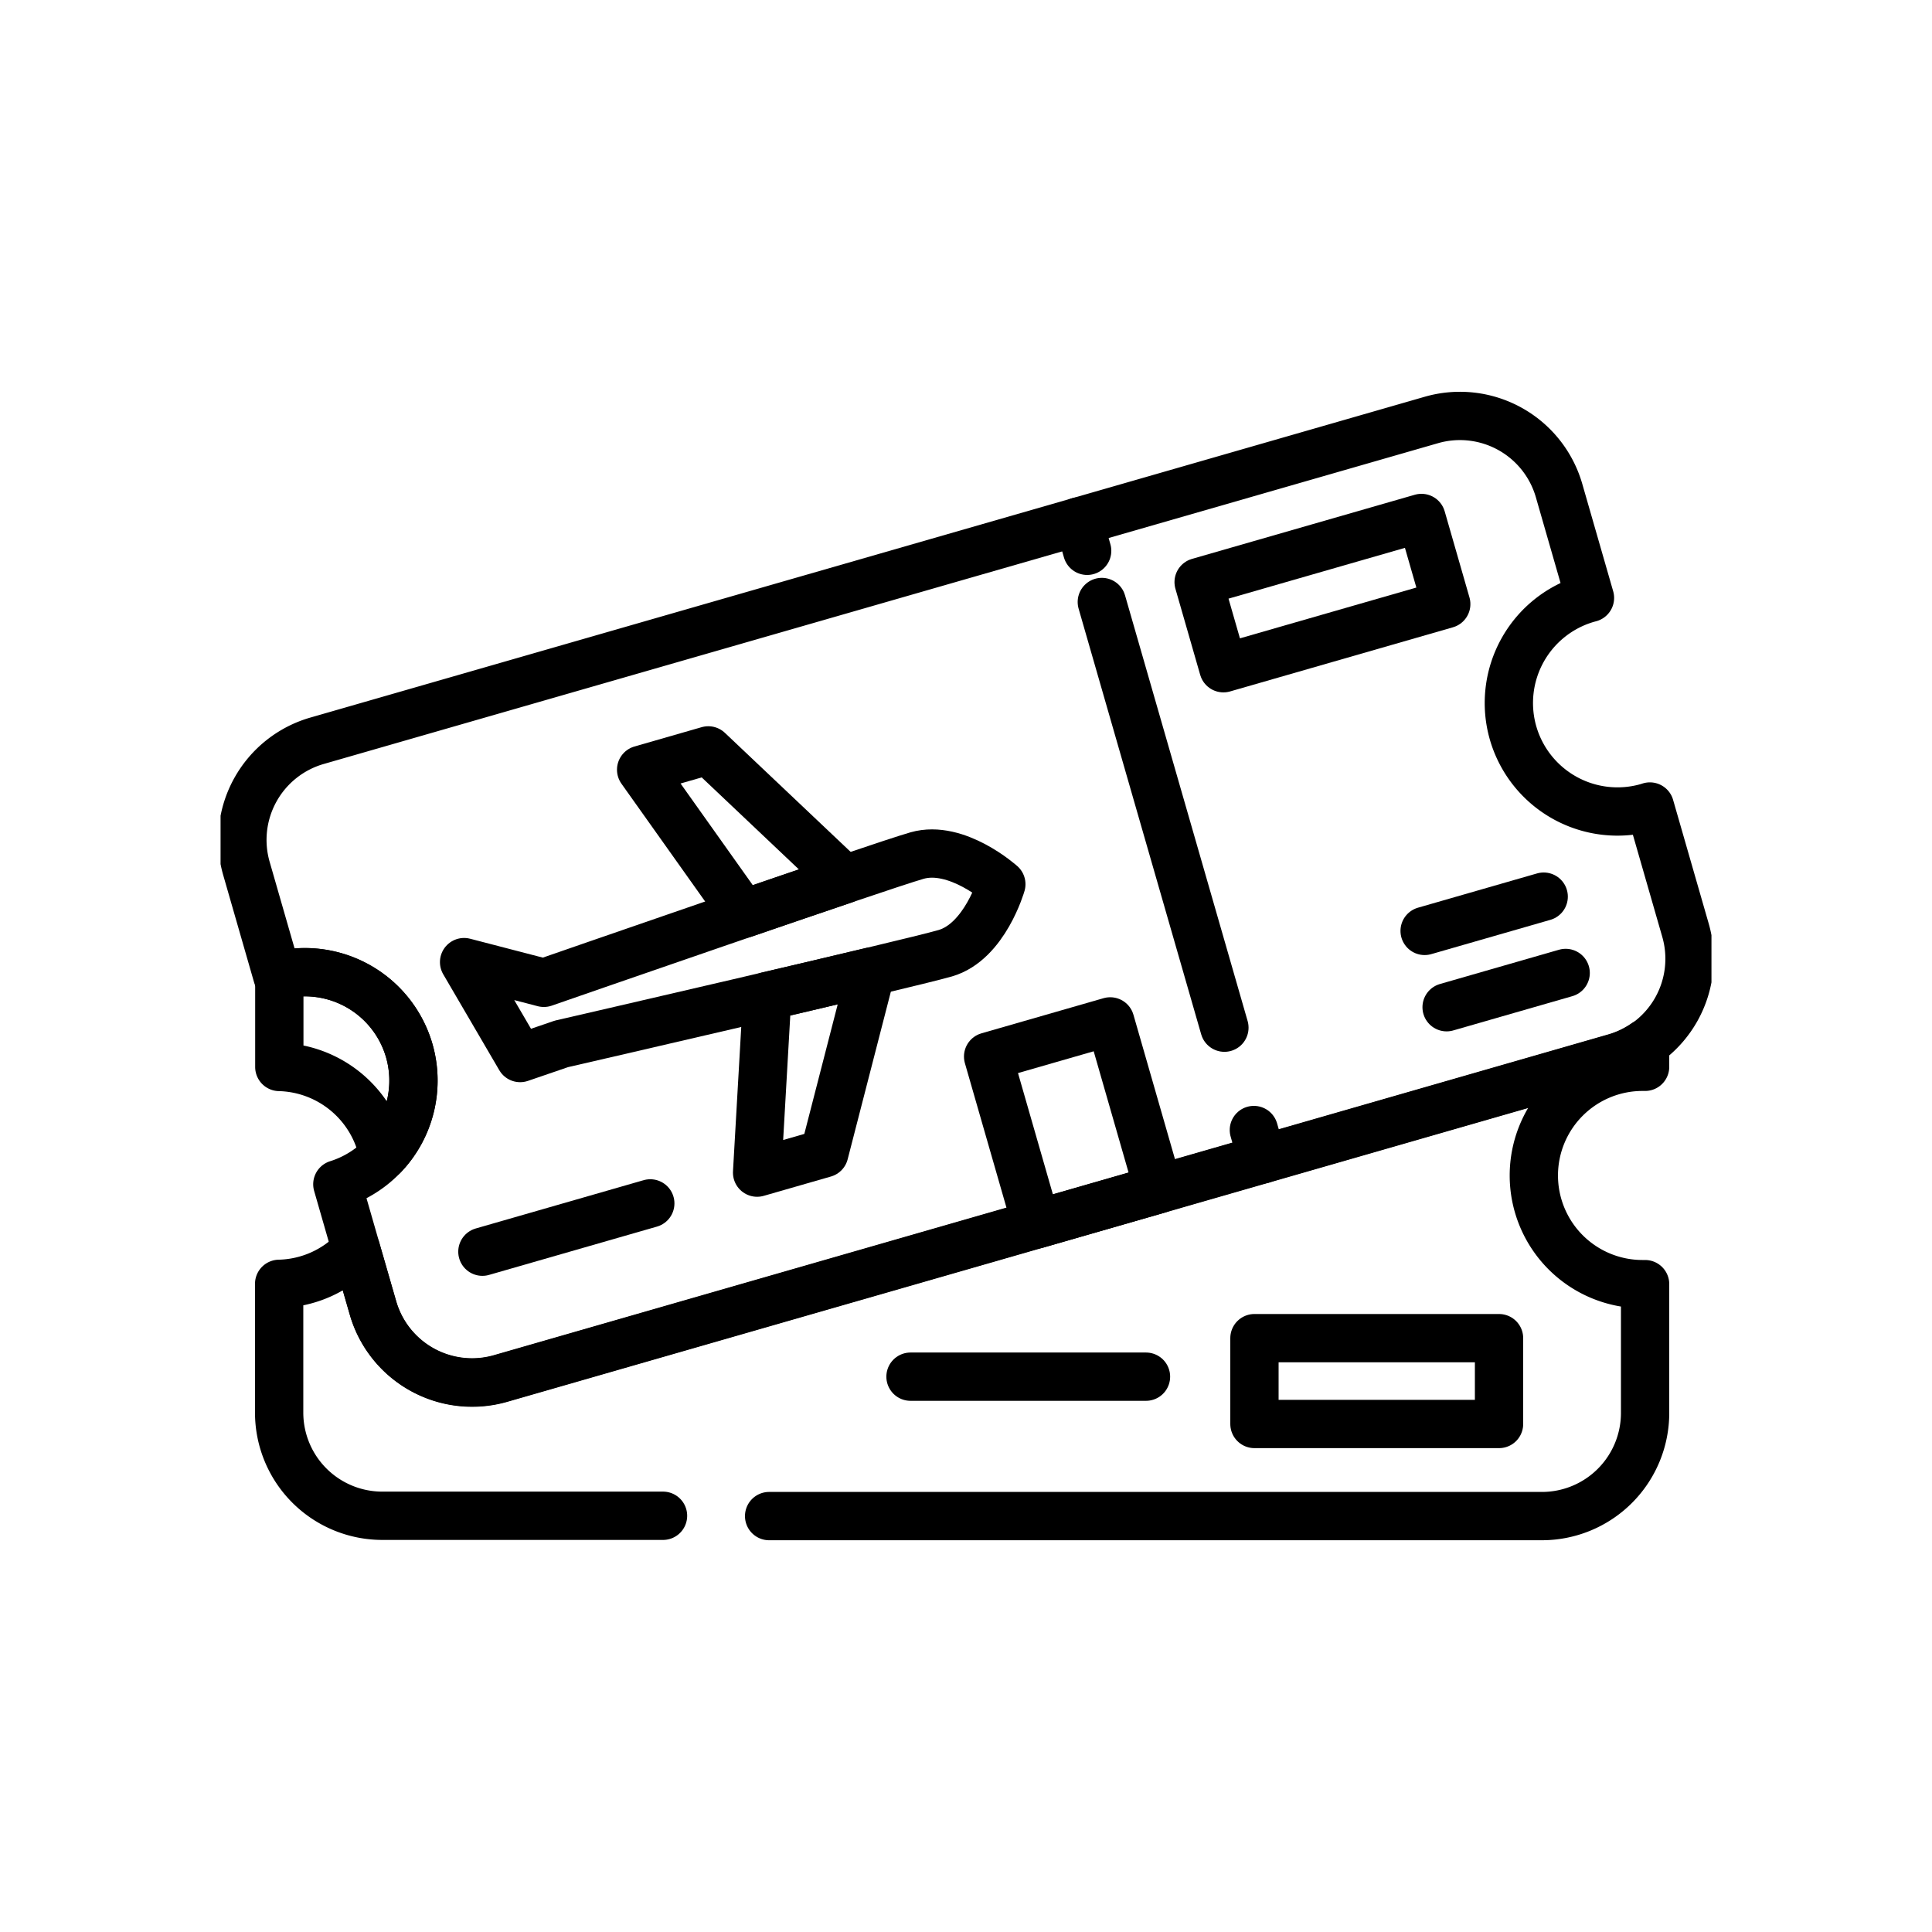
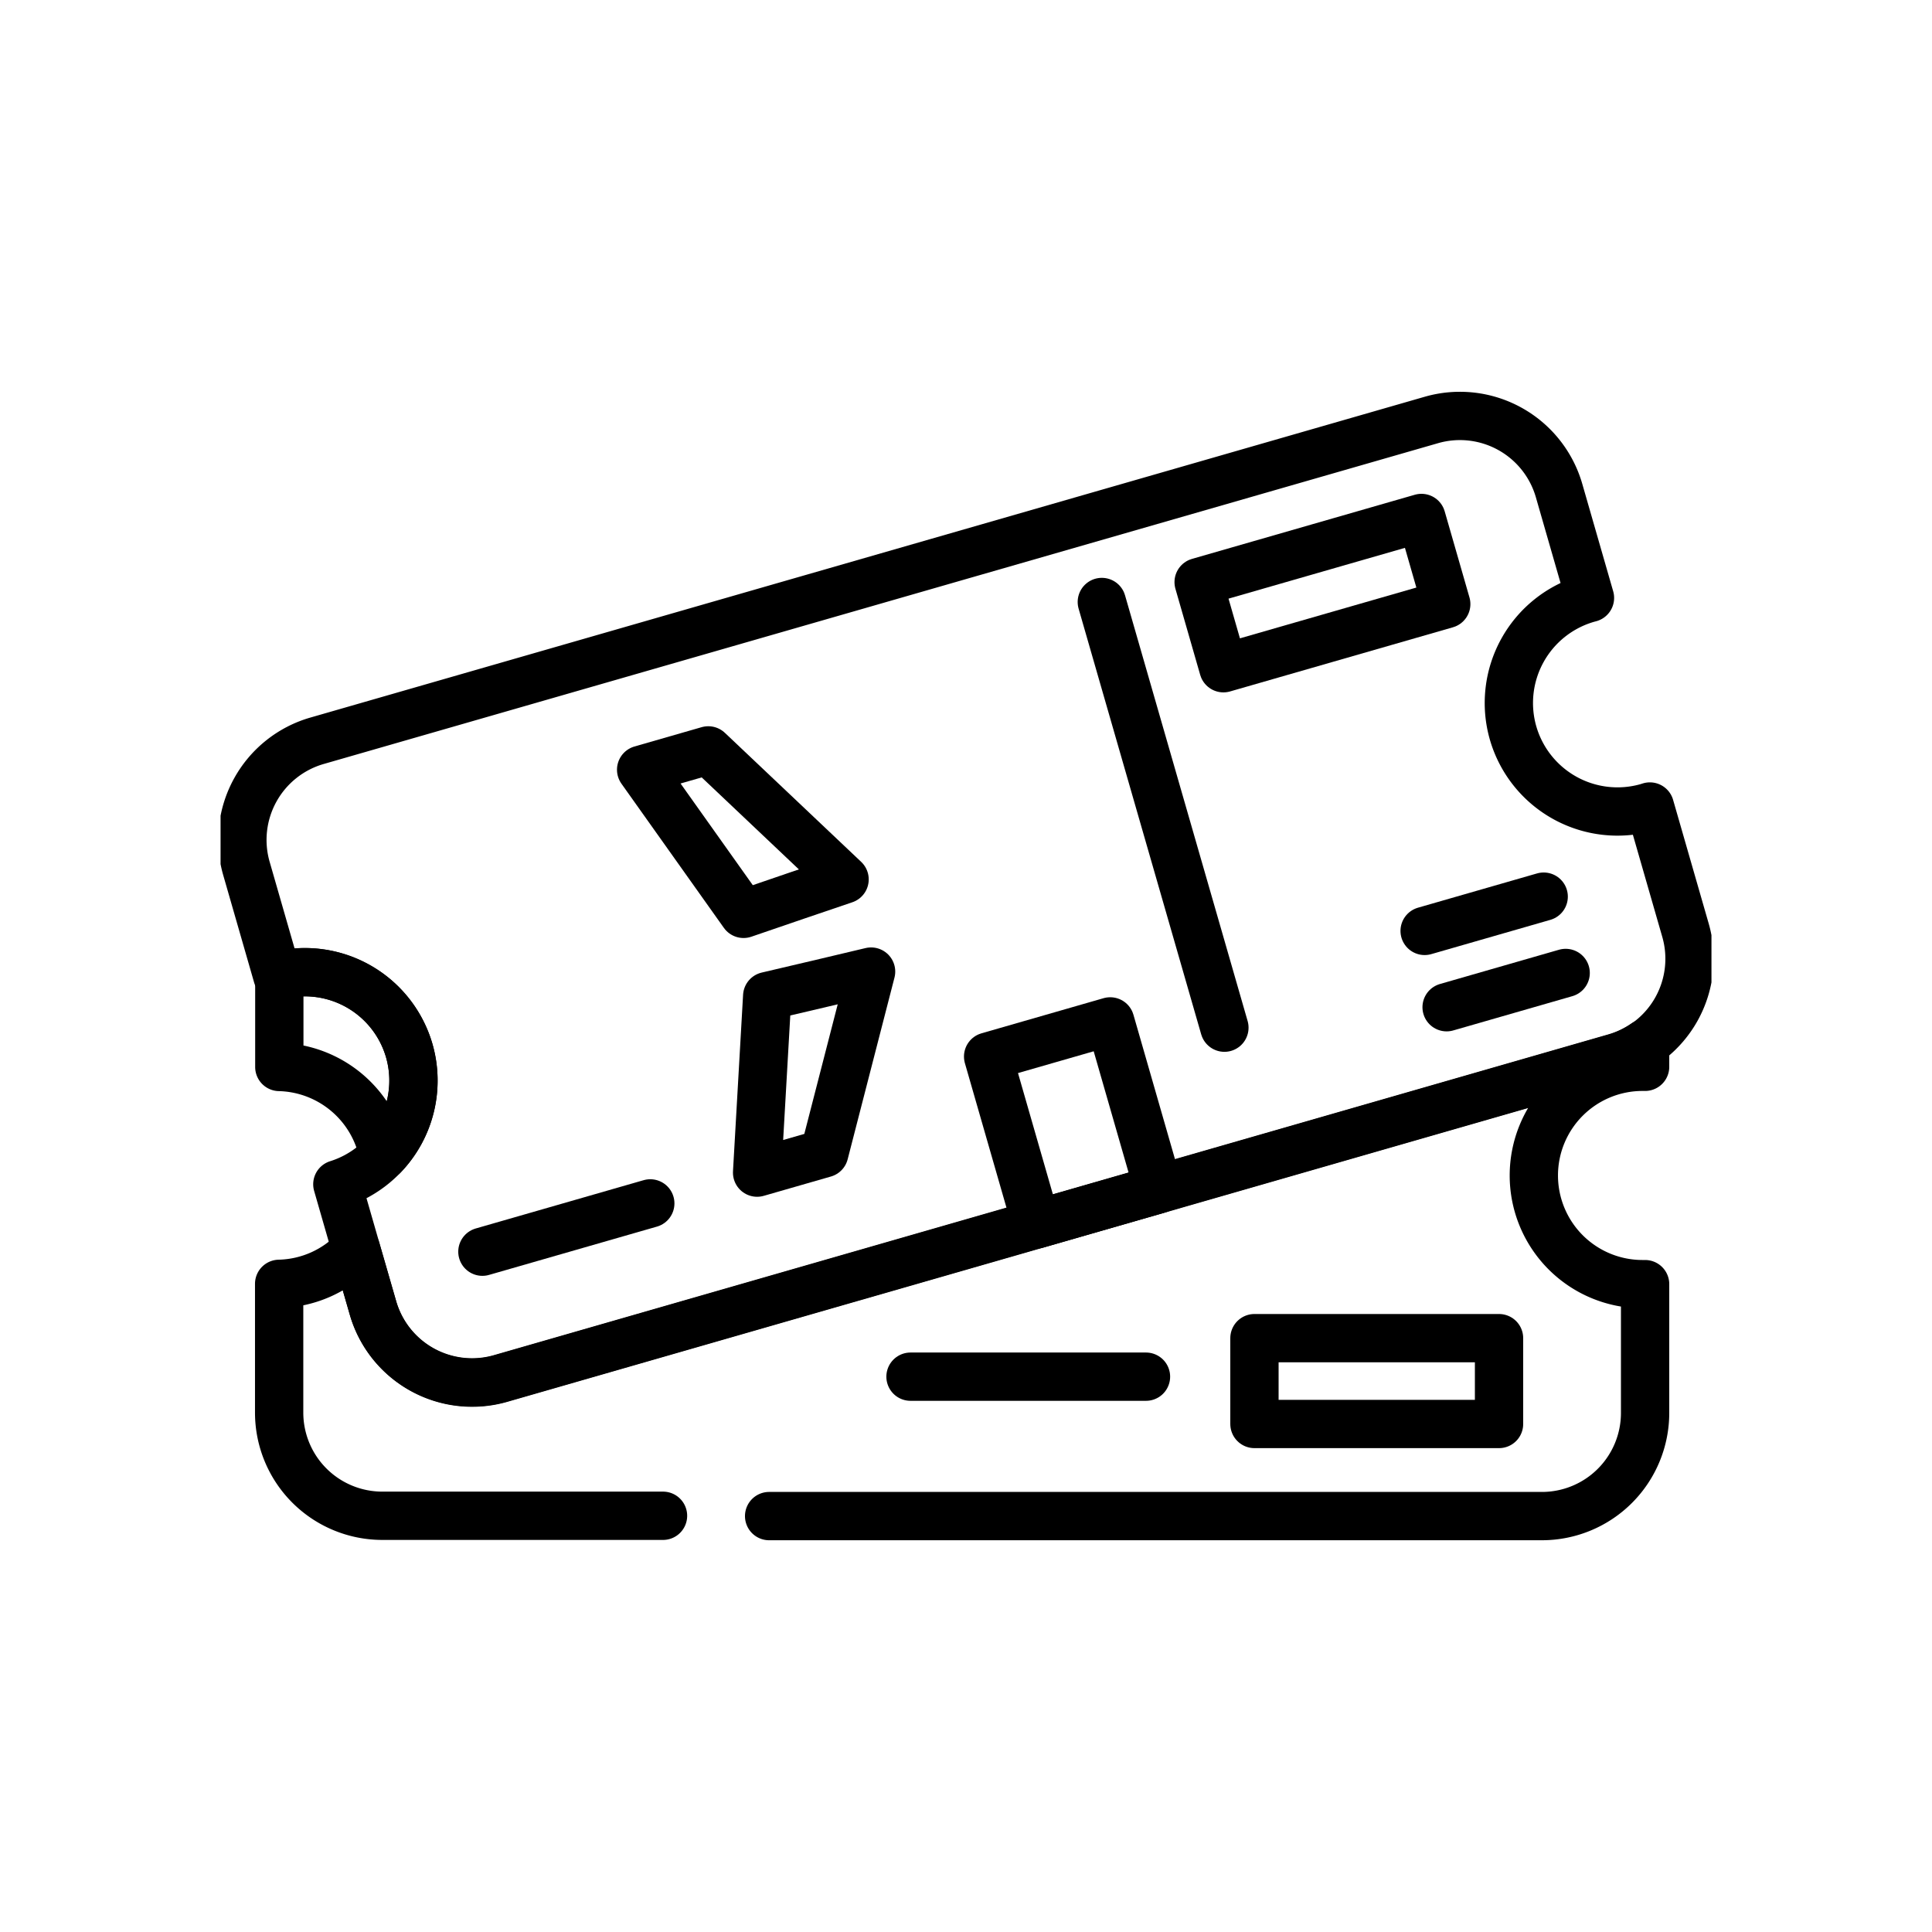
<svg xmlns="http://www.w3.org/2000/svg" width="80" height="80" viewBox="0 0 80 80">
  <defs>
    <clipPath id="clip-path">
      <path id="path489" d="M0-682.665H61.735v61.735H0Z" transform="translate(0 682.665)" fill="none" />
    </clipPath>
  </defs>
  <g id="Airfare" transform="translate(13889 2345)">
    <rect id="Rectangle_388" data-name="Rectangle 388" width="80" height="80" transform="translate(-13889 -2345)" fill="none" />
    <g id="g483" transform="translate(-13879.867 -1653.202)">
      <g id="g485" transform="translate(0 -682.665)">
        <g id="g487" clip-path="url(#clip-path)">
          <g id="g493" transform="translate(2.432 31.121)">
            <path id="path495" d="M-54.125-32.706a4.5,4.5,0,0,0-5.381-3.124v3.8a4.5,4.5,0,0,1,4.313,3.666A4.492,4.492,0,0,0-54.125-32.706Z" transform="translate(59.507 35.957)" fill="none" stroke="#000" stroke-linecap="round" stroke-linejoin="round" stroke-width="2" />
          </g>
          <g id="g497" transform="translate(2.432 34.08)">
            <path id="path499" d="M-204.006-196.79h32a4.272,4.272,0,0,0,4.272-4.272v-5.332h-.107a4.5,4.5,0,0,1-4.5-4.5,4.5,4.5,0,0,1,4.5-4.5h.107v-.973a4.264,4.264,0,0,1-1.25.593l-46.14,13.28a4.271,4.271,0,0,1-5.287-2.924l-.7-2.42a4.484,4.484,0,0,1-3.184,1.431v5.332a4.272,4.272,0,0,0,4.272,4.272H-208.4" transform="translate(224.289 216.355)" fill="none" stroke="#000" stroke-linecap="round" stroke-linejoin="round" stroke-width="2" />
          </g>
          <g id="g501" transform="translate(0.904 8.089)">
            <path id="path503" d="M-529.218-132.04a4.5,4.5,0,0,0,5.565,3.078l.1-.032,1.475,5.124A4.272,4.272,0,0,1-525-118.584l-46.14,13.28a4.272,4.272,0,0,1-5.287-2.924l-1.475-5.124a4.5,4.5,0,0,0,2.976-5.533,4.5,4.5,0,0,0-5.462-3.1l-1.279-4.444a4.272,4.272,0,0,1,2.924-5.287L-532.6-145a4.272,4.272,0,0,1,5.287,2.924l1.279,4.444-.1.027a4.5,4.5,0,0,0-3.084,5.565Z" transform="translate(581.834 145.168)" fill="none" stroke="#000" stroke-linecap="round" stroke-linejoin="round" stroke-width="2" />
          </g>
          <g id="g505" transform="translate(35.534 12.46)">
            <path id="path507" d="M-76.477-265.7l-7.6-26.417" transform="translate(84.081 292.117)" fill="none" />
          </g>
          <g id="g509" transform="translate(42.787 37.66)">
-             <path id="path511" d="M-3.522-12.237l-.35-1.217" transform="translate(3.872 13.453)" fill="none" stroke="#000" stroke-linecap="round" stroke-linejoin="round" stroke-width="2" />
-           </g>
+             </g>
          <g id="g513" transform="translate(36.494 15.796)">
            <path id="path515" d="M-51.024-177.273-56.1-194.9" transform="translate(56.097 194.898)" fill="none" stroke="#000" stroke-linecap="round" stroke-linejoin="round" stroke-width="2" stroke-dasharray="20.217 36.583" />
          </g>
          <g id="g517" transform="translate(35.534 12.459)">
-             <path id="path519" d="M-3.522-12.237l-.35-1.217" transform="translate(3.872 13.453)" fill="none" stroke="#000" stroke-linecap="round" stroke-linejoin="round" stroke-width="2" />
-           </g>
+             </g>
          <g id="g521" transform="translate(17.415 21.938)">
            <path id="path523" d="M-84.724-53.732l-5.643-5.342-2.781.8,4.241,5.969C-87.417-52.817-85.951-53.318-84.724-53.732Z" transform="translate(93.148 59.075)" fill="none" stroke="#000" stroke-linecap="round" stroke-linejoin="round" stroke-width="2" />
          </g>
          <g id="g525" transform="translate(22.217 31.098)">
            <path id="path527" d="M-4.211-10.21-4.629-2.9l2.781-.8L.091-11.225C-1.169-10.924-2.677-10.569-4.211-10.21Z" transform="translate(4.629 11.225)" fill="none" stroke="#000" stroke-linecap="round" stroke-linejoin="round" stroke-width="2" />
          </g>
          <g id="g529" transform="translate(40.5 12.315)">
            <path id="path531" d="M-103.127-35.866l-9.227,2.656-1.026-3.566,9.227-2.656Z" transform="translate(113.38 39.432)" fill="none" stroke="#000" stroke-linecap="round" stroke-linejoin="round" stroke-width="2" />
          </g>
          <g id="g533" transform="translate(49.858 27.995)">
            <path id="path535" d="M0-14.272l4.93-1.419" transform="translate(0 15.691)" fill="none" stroke="#000" stroke-linecap="round" stroke-linejoin="round" stroke-width="2" />
          </g>
          <g id="g537" transform="translate(50.768 31.155)">
            <path id="path539" d="M0-14.27l4.93-1.419" transform="translate(0 15.689)" fill="none" stroke="#000" stroke-linecap="round" stroke-linejoin="round" stroke-width="2" />
          </g>
          <g id="g541" transform="translate(10.842 40.696)">
            <path id="path543" d="M0-20.126l6.952-2" transform="translate(0 22.127)" fill="none" stroke="#000" stroke-linecap="round" stroke-linejoin="round" stroke-width="2" />
          </g>
          <g id="g545" transform="translate(31.783 33.161)">
            <path id="path547" d="M-50.852,0l2,6.952-5.056,1.455-2-6.952Z" transform="translate(55.908)" fill="none" stroke="#000" stroke-linecap="round" stroke-linejoin="round" stroke-width="2" />
          </g>
          <path id="path549" d="M483.536-167.346H473.408V-170.9h10.128Z" transform="translate(-430.597 217.177)" fill="none" stroke="#000" stroke-linecap="round" stroke-linejoin="round" stroke-width="2" />
          <g id="g551" transform="translate(28.569 47.872)">
            <path id="path553" d="M-98.078,0h-9.751" transform="translate(107.829)" fill="none" stroke="#000" stroke-linecap="round" stroke-linejoin="round" stroke-width="2" />
          </g>
          <g id="g555" transform="translate(10.083 26.209)">
-             <path id="path557" d="M-33.216-53.854s13.812-4.8,15.455-5.27,3.489,1.186,3.489,1.186-.682,2.386-2.325,2.859-15.891,3.753-15.891,3.753l-1.709.586-2.321-3.972Z" transform="translate(36.519 59.209)" fill="none" stroke="#000" stroke-linecap="round" stroke-linejoin="round" stroke-width="2" />
-           </g>
+             </g>
        </g>
      </g>
    </g>
  </g>
</svg>